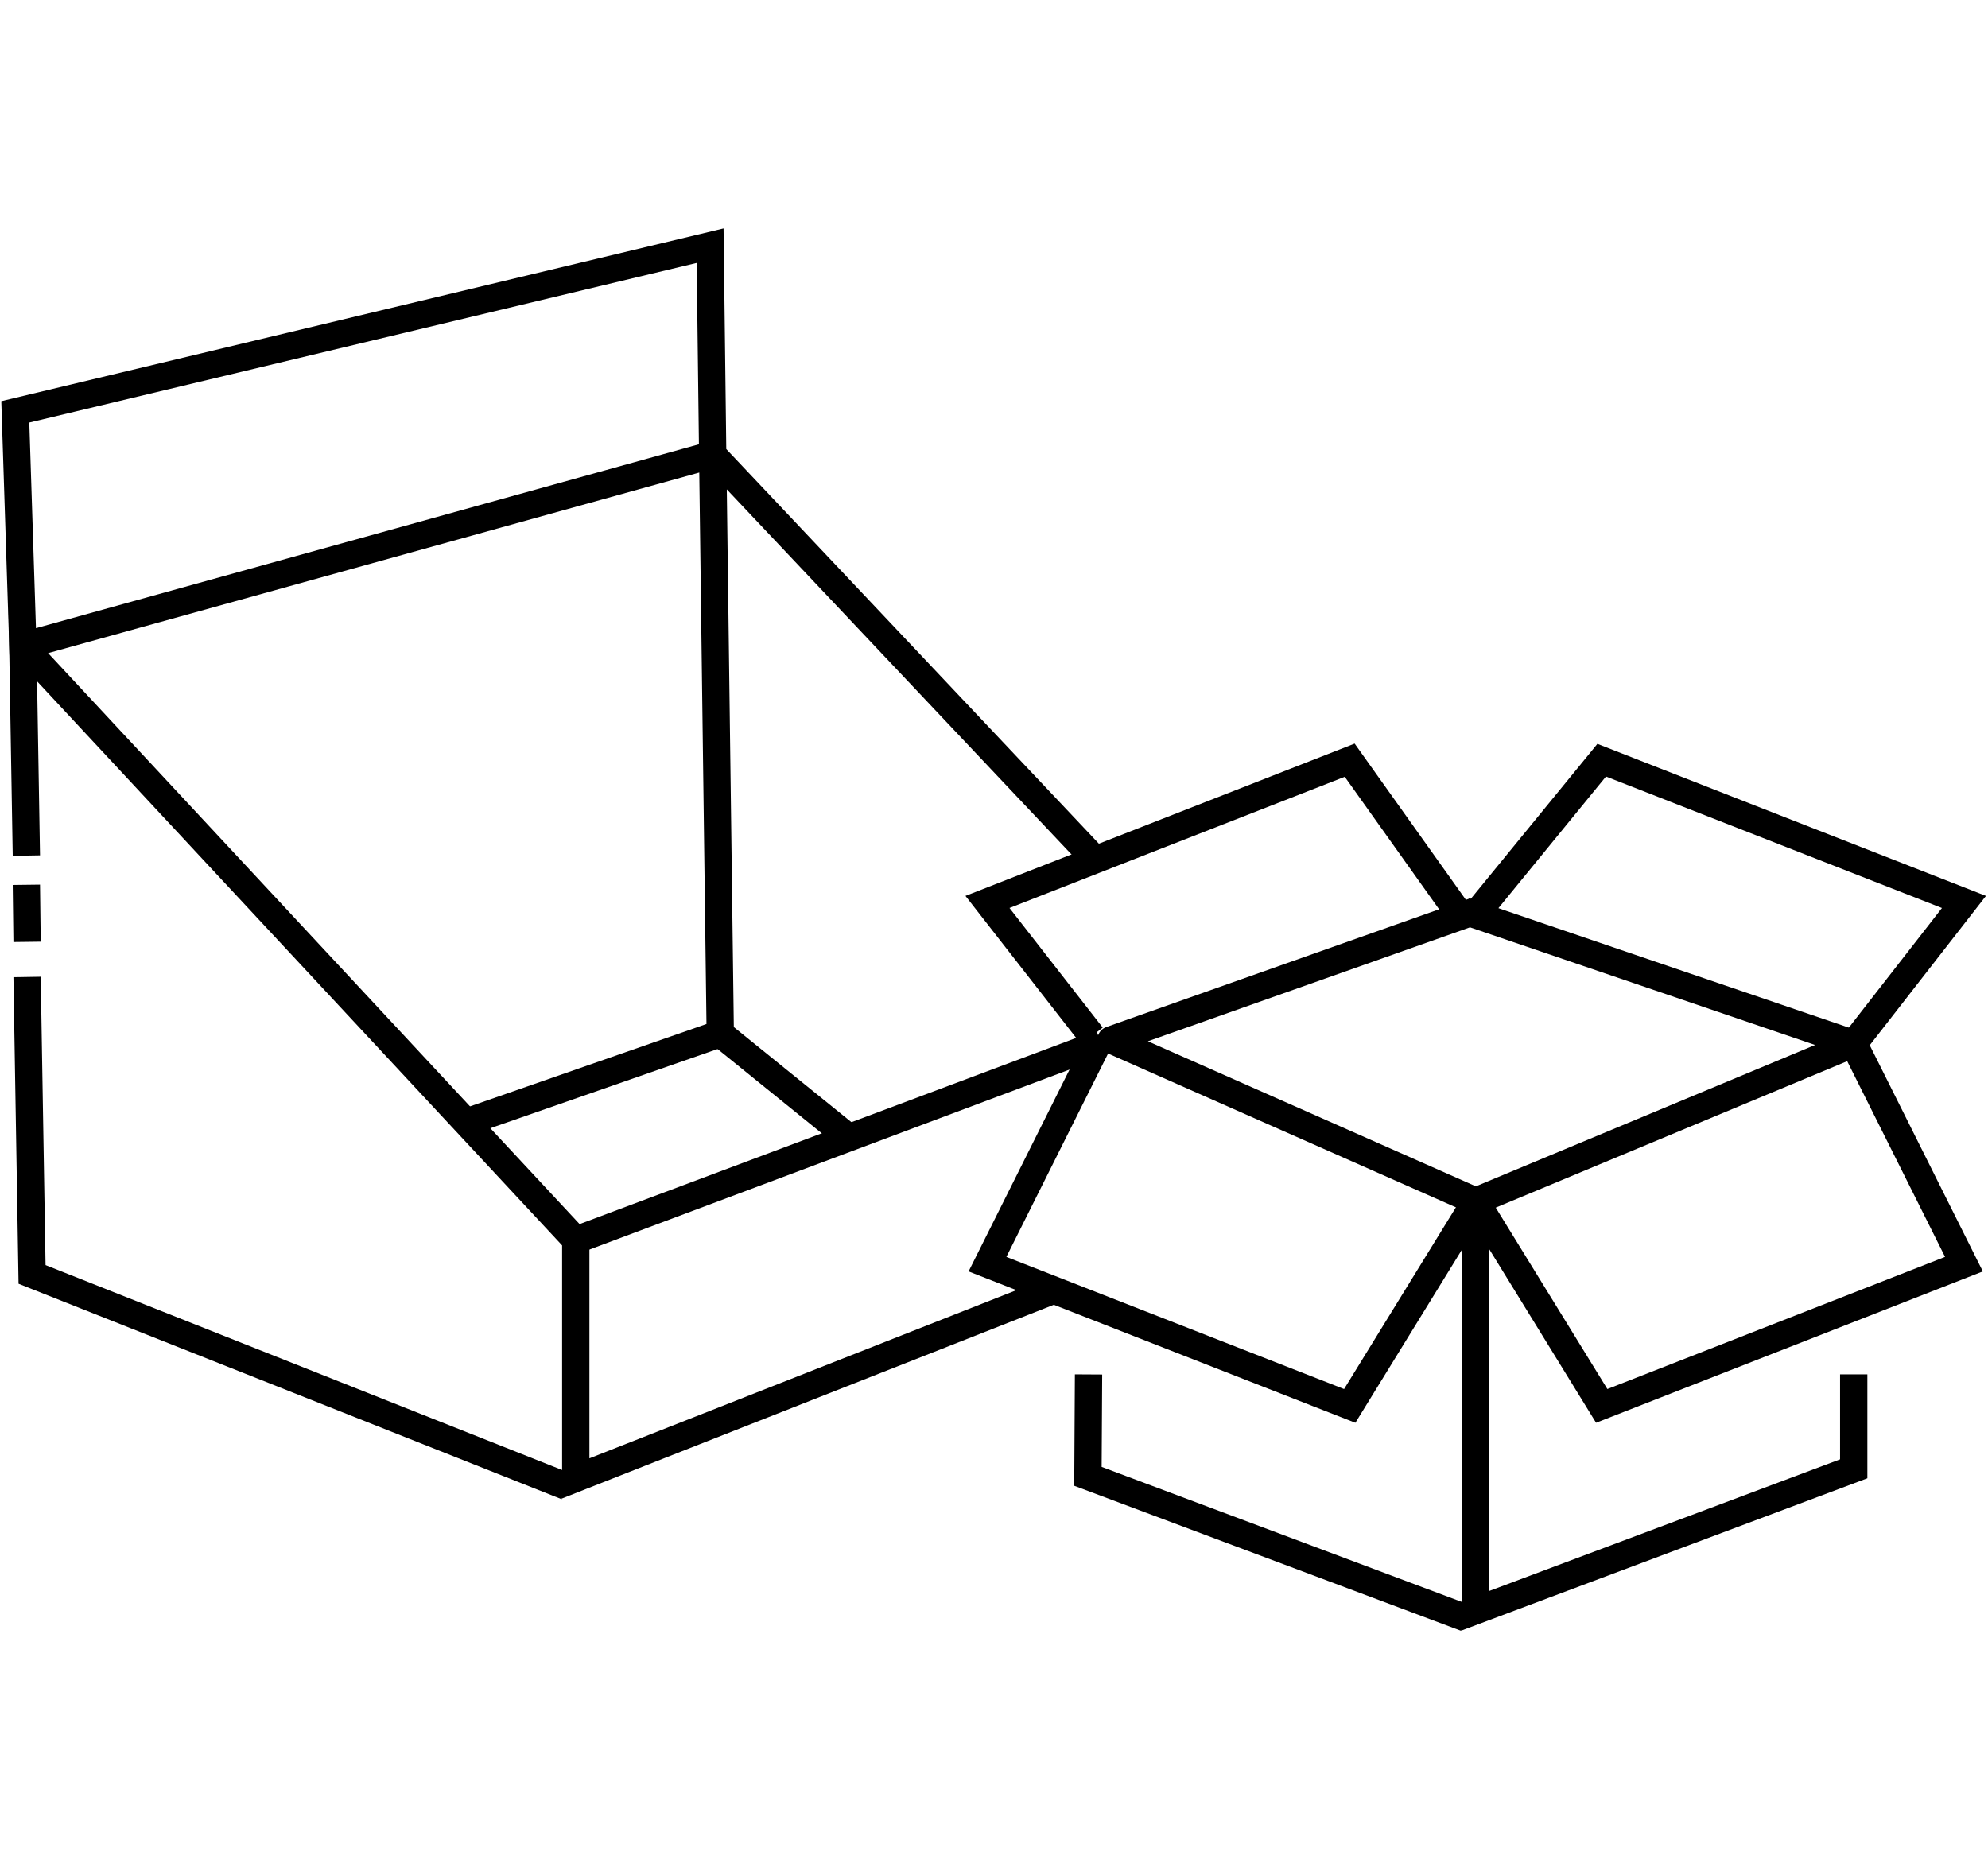
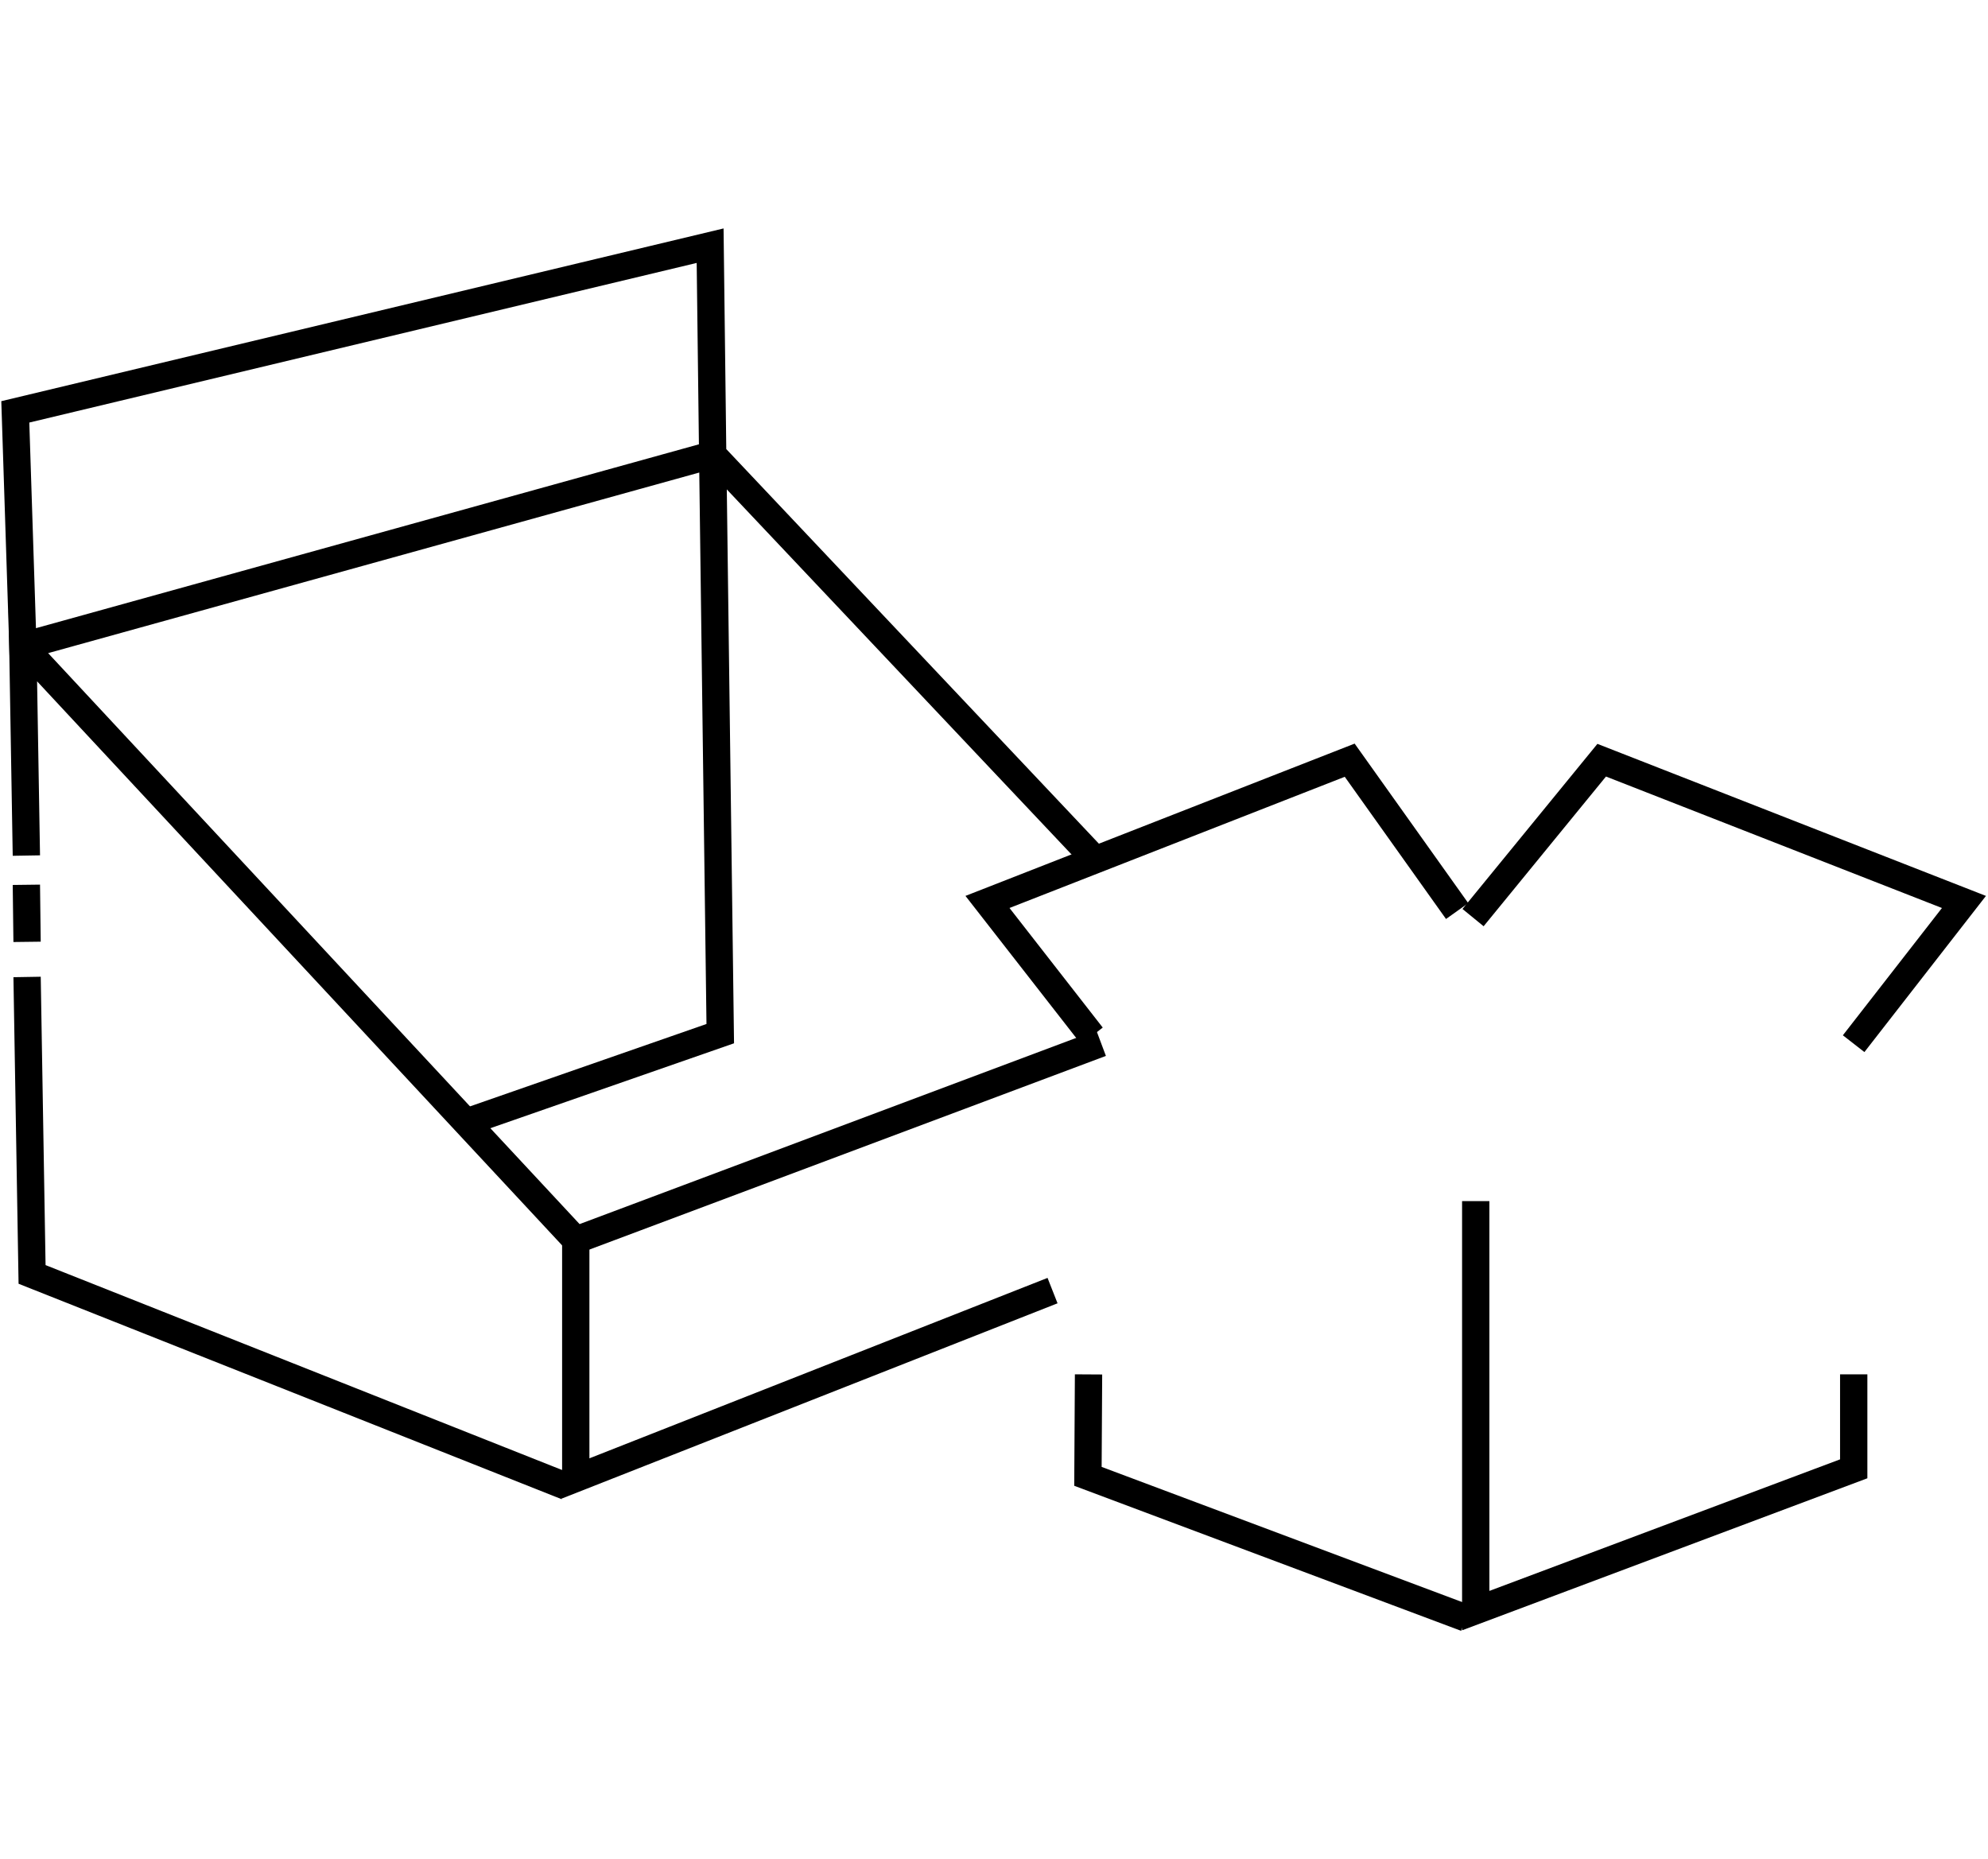
<svg xmlns="http://www.w3.org/2000/svg" id="Group_293" data-name="Group 293" width="108" height="101" viewBox="0 0 145.633 102.957">
  <defs>
    <clipPath id="clip-path">
      <rect id="Rectangle_342" data-name="Rectangle 342" width="145.633" height="102.957" fill="none" stroke="#000" stroke-width="2" />
    </clipPath>
  </defs>
  <path id="Path_12678" data-name="Path 12678" d="M67.727,61.416,32.8,75.173V57.783" transform="translate(9.378 16.519)" fill="none" stroke="#000" stroke-miterlimit="10" stroke-width="2" />
  <g id="Group_294" data-name="Group 294" transform="translate(0 0)">
    <g id="Group_293-2" data-name="Group 293" clip-path="url(#clip-path)">
      <path id="Path_12679" data-name="Path 12679" d="M1.559,39.236,1.3,23.881,41.81,67.407l38.48-14.429" transform="translate(0.373 6.827)" fill="none" stroke="#000" stroke-miterlimit="10" stroke-width="2" />
      <line id="Line_191" data-name="Line 191" x1="0.051" y1="4.18" transform="translate(1.932 48.204)" fill="none" stroke="#000" stroke-miterlimit="10" stroke-width="2" />
      <path id="Path_12680" data-name="Path 12680" d="M41.069,80.069,1.908,64.532,1.543,42.739" transform="translate(0.441 12.218)" fill="none" stroke="#000" stroke-miterlimit="10" stroke-width="2" />
      <path id="Path_12681" data-name="Path 12681" d="M79.619,45.672,51.964,16.383,1.427,30.4.872,13.249l50.9-12.175.188,15.308.554,42.42L33.987,65.258" transform="translate(0.249 0.307)" fill="none" stroke="#000" stroke-miterlimit="10" stroke-width="2" />
    </g>
  </g>
-   <line id="Line_192" data-name="Line 192" x2="9.441" y2="7.633" transform="translate(52.763 59.11)" fill="none" stroke="#000" stroke-miterlimit="10" stroke-width="2" />
  <g id="Group_296" data-name="Group 296" transform="translate(0 0)">
    <g id="Group_295" data-name="Group 295" clip-path="url(#clip-path)">
      <path id="Path_12682" data-name="Path 12682" d="M89.67,83.235,61.98,72.852l.044-7.468" transform="translate(17.718 18.691)" fill="none" stroke="#000" stroke-miterlimit="10" stroke-width="2" />
      <path id="Path_12683" data-name="Path 12683" d="M111.762,68.2v6.922L84.072,85.51v-30" transform="translate(24.034 15.87)" fill="none" stroke="#000" stroke-miterlimit="10" stroke-width="2" />
    </g>
  </g>
-   <path id="Path_12684" data-name="Path 12684" d="M92.024,58.078l-9.23,15L56.257,62.693l8.077-16.152" transform="translate(16.082 13.305)" fill="none" stroke="#000" stroke-miterlimit="10" stroke-width="2" />
  <g id="Group_298" data-name="Group 298" transform="translate(0 0)">
    <g id="Group_297" data-name="Group 297" clip-path="url(#clip-path)">
-       <path id="Path_12685" data-name="Path 12685" d="M84.072,58.078l9.23,15,26.535-10.385L111.761,46.54" transform="translate(24.034 13.304)" fill="none" stroke="#000" stroke-miterlimit="10" stroke-width="2" />
-     </g>
+       </g>
  </g>
-   <path id="Path_12686" data-name="Path 12686" d="M89.2,38.985,117.7,48.7,90.011,60.238,63.292,48.42l26.663-9.434" transform="translate(18.094 11.145)" fill="none" stroke="#000" stroke-linejoin="round" stroke-width="2" />
  <g id="Group_300" data-name="Group 300" transform="translate(0 0)">
    <g id="Group_299" data-name="Group 299" clip-path="url(#clip-path)">
      <path id="Path_12687" data-name="Path 12687" d="M83.92,41.922l9.424-11.533,26.537,10.386L111.8,51.158" transform="translate(23.99 8.687)" fill="none" stroke="#000" stroke-miterlimit="10" stroke-width="2" />
    </g>
  </g>
  <path id="Path_12688" data-name="Path 12688" d="M90.662,41.442l-7.87-11.053L56.257,40.774l7.654,9.818" transform="translate(16.082 8.687)" fill="none" stroke="#000" stroke-miterlimit="10" stroke-width="2" />
</svg>